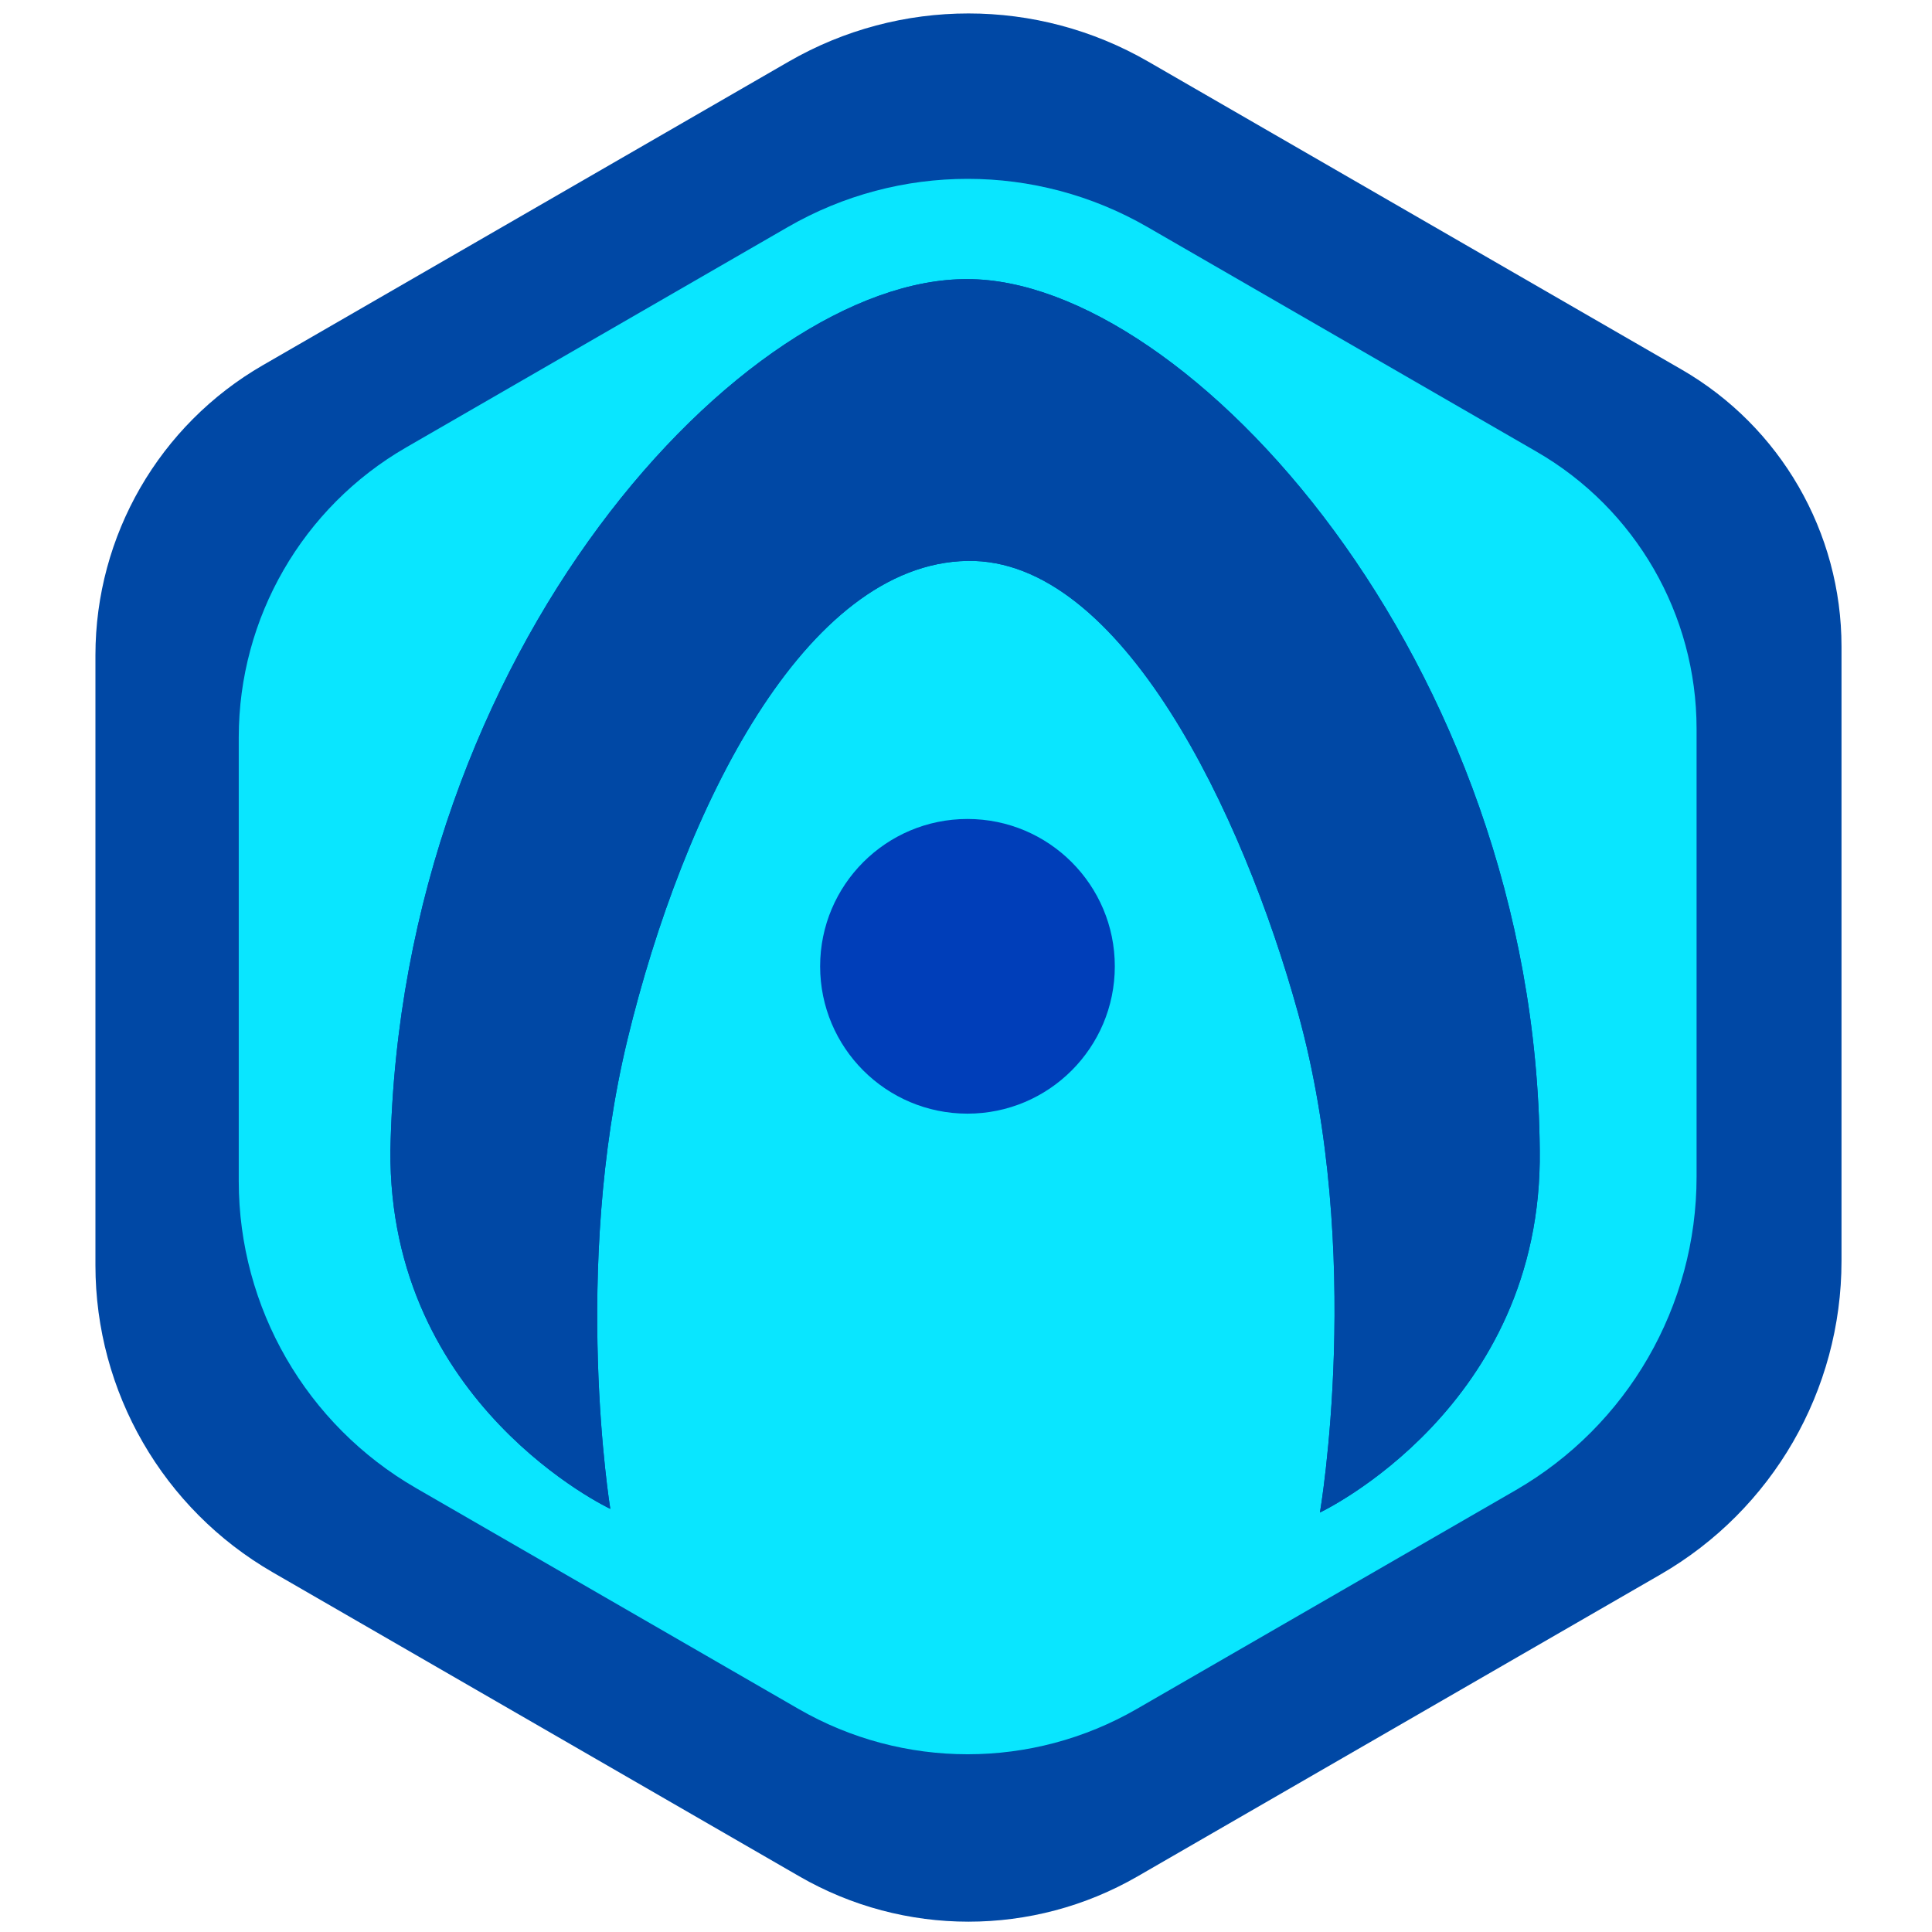
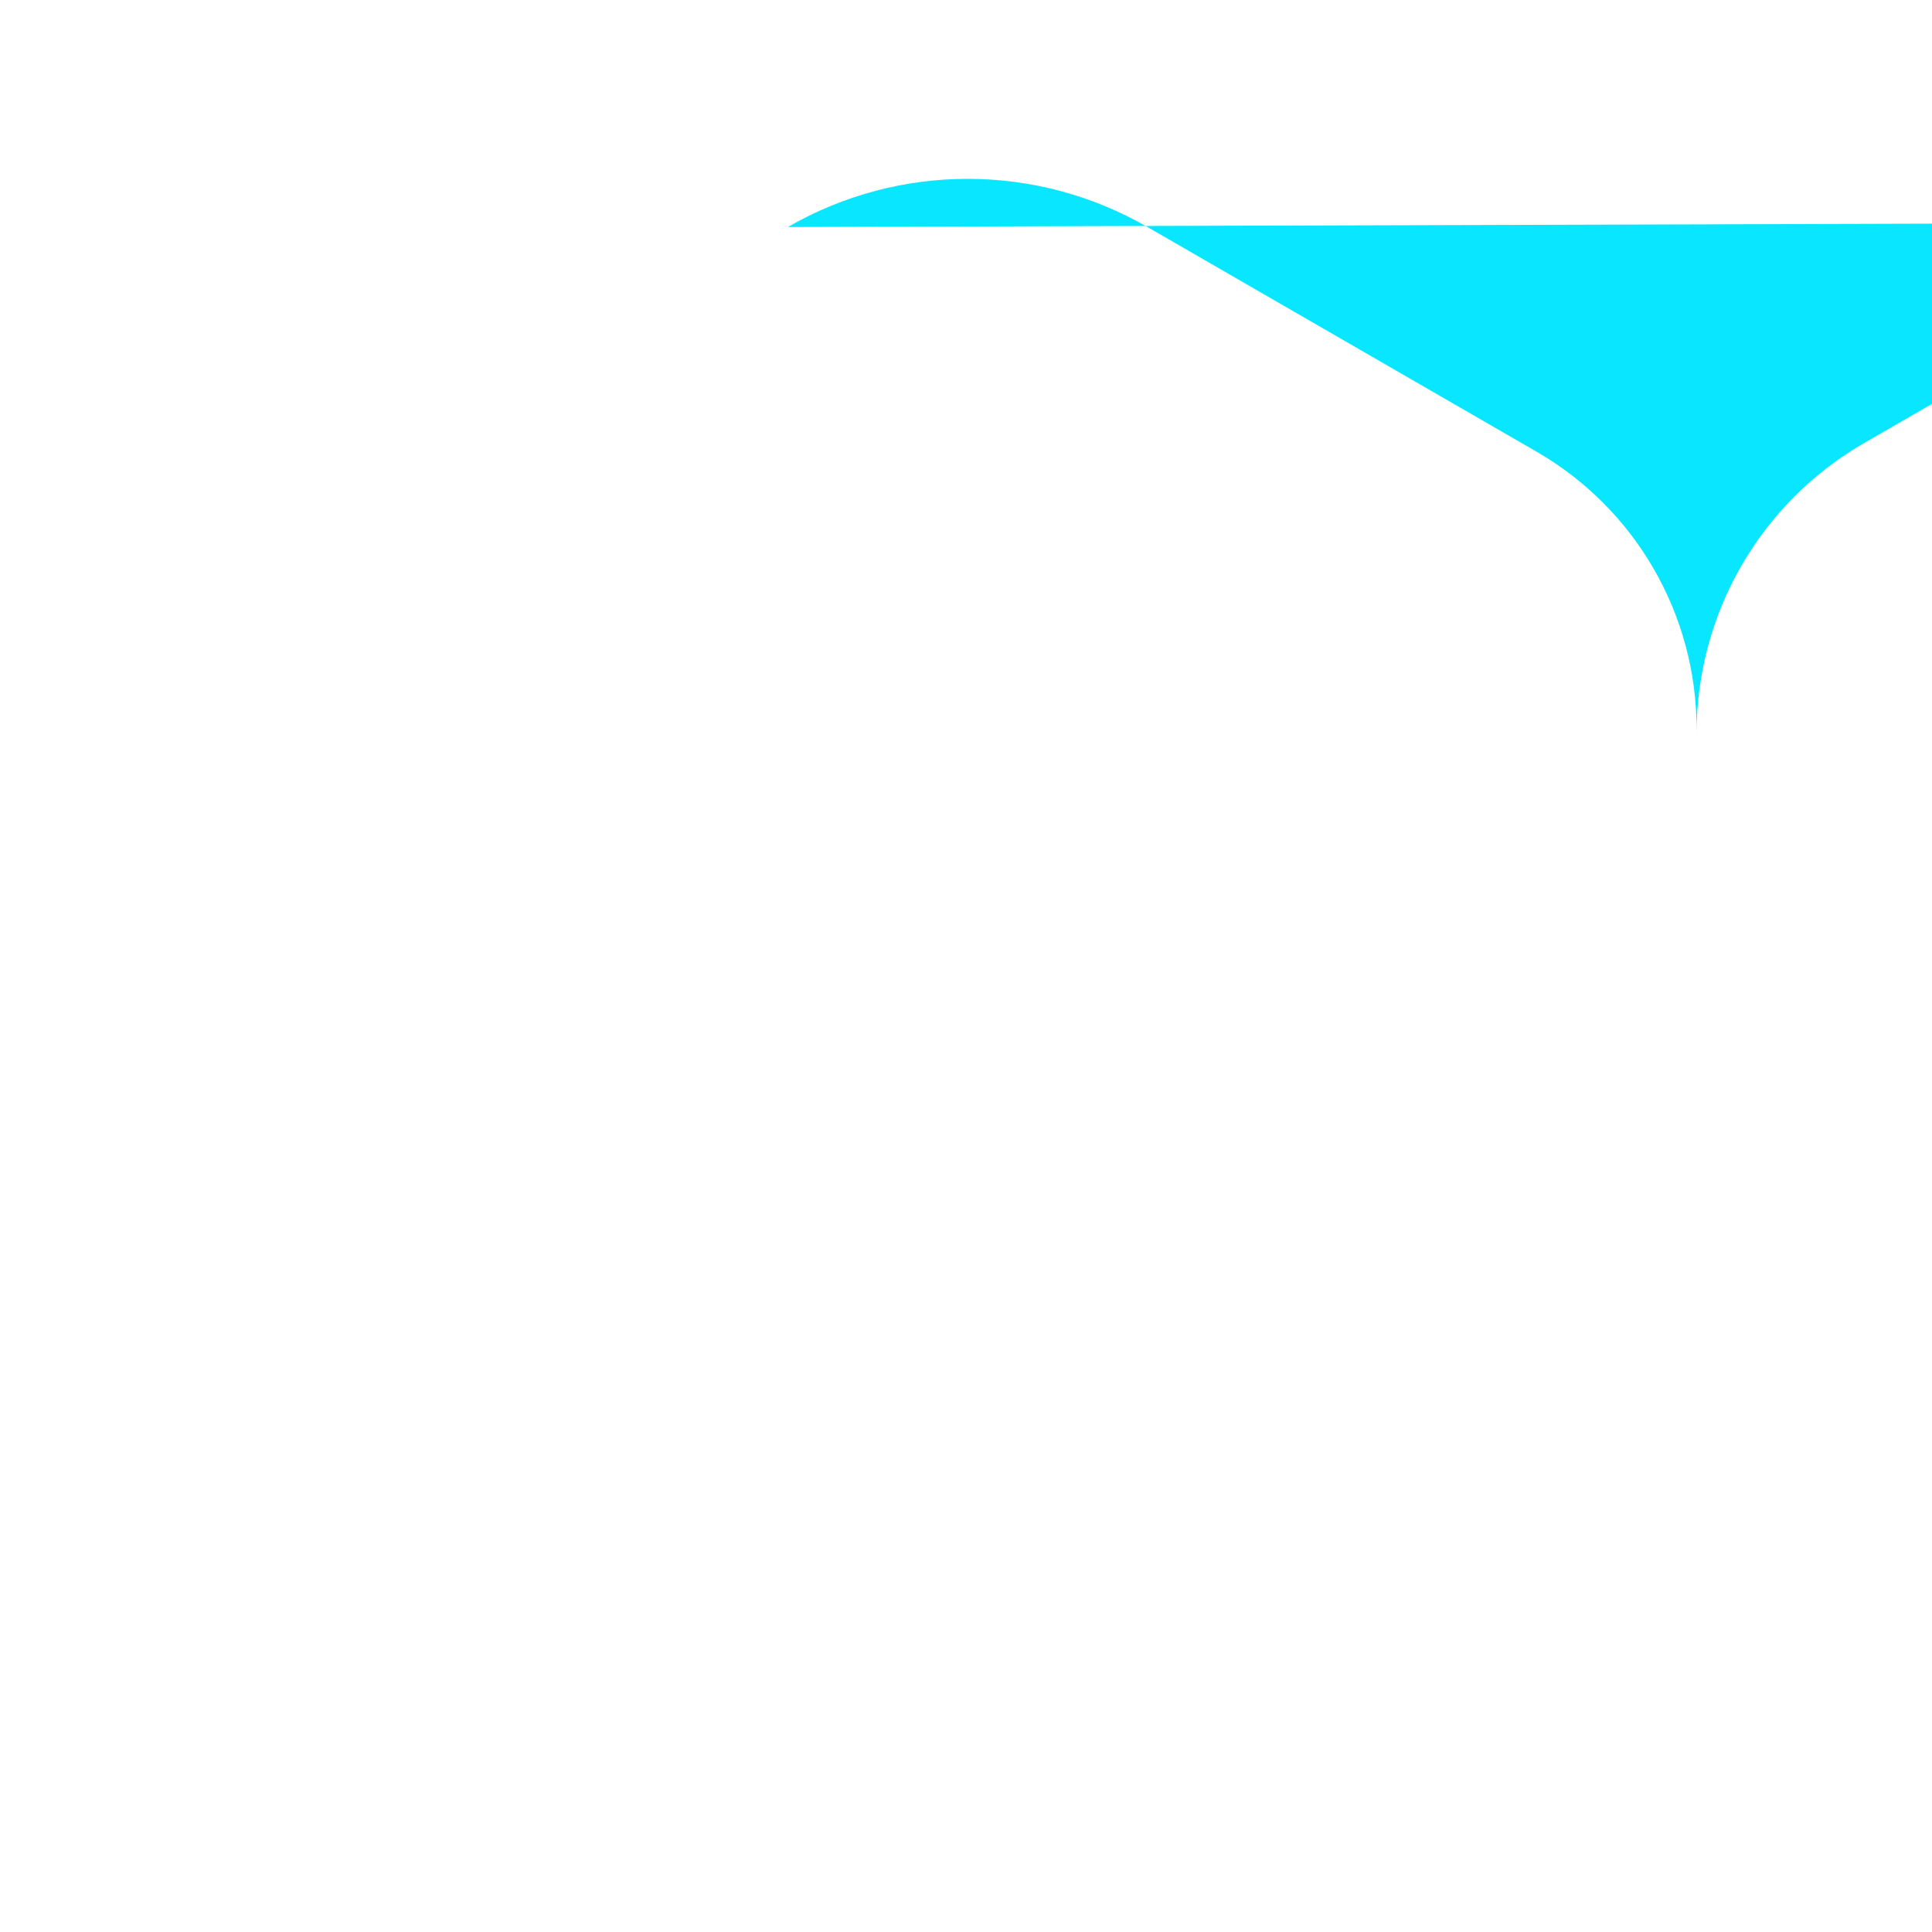
<svg xmlns="http://www.w3.org/2000/svg" xmlns:ns1="http://sodipodi.sourceforge.net/DTD/sodipodi-0.dtd" xmlns:ns2="http://www.inkscape.org/namespaces/inkscape" width="1000" height="1000" viewBox="0 0 1000 1000" version="1.1" xml:space="preserve" style="clip-rule:evenodd;fill-rule:evenodd;stroke-linejoin:round;stroke-miterlimit:2" id="svg22" ns1:docname="v3d_logo_1000.svg" ns2:version="1.1.2 (0a00cf5339, 2022-02-04)">
  <defs id="defs26" />
  <ns1:namedview id="namedview24" pagecolor="#ffffff" bordercolor="#666666" borderopacity="1.0" ns2:pageshadow="2" ns2:pageopacity="0.0" ns2:pagecheckerboard="0" showgrid="false" ns2:zoom="0.56675985" ns2:cx="391.70029" ns2:cy="420.81315" ns2:window-width="1850" ns2:window-height="1016" ns2:window-x="70" ns2:window-y="27" ns2:window-maximized="1" ns2:current-layer="svg22" />
  <g transform="matrix(0.991,0,0,0.991,-242.489,-243.061)" id="g20">
    <g id="g18">
      <g transform="matrix(4.622,0,0,4.622,-1033.95,-1031.18)" id="g4">
-         <path d="m 365.766,283.131 c 12.572,-7.258 28.061,-7.258 40.632,0 17.733,10.238 43.225,24.955 60.262,34.792 11.187,6.458 18.078,18.395 18.078,31.312 v 69.429 c 0,14.612 -7.796,28.114 -20.45,35.421 -17.371,10.029 -42.117,24.315 -59.094,34.117 -11.826,6.828 -26.397,6.828 -38.223,0 -17.114,-9.881 -42.122,-24.319 -59.513,-34.359 -12.395,-7.157 -20.031,-20.383 -20.031,-34.696 v -68.942 c 0,-13.518 7.212,-26.009 18.918,-32.767 17.027,-9.831 41.978,-24.236 59.421,-34.307 z" style="fill:#0048a5" id="path2" />
+         </g>
+       <g transform="matrix(3.859,0,0,3.859,-739.793,-737.708)" id="g8">
+         <path d="m 361.75,285.449 c 15.057,-8.693 33.608,-8.693 48.665,0 16.133,9.315 37.116,21.43 52.671,30.41 13.398,7.736 21.652,22.032 21.652,37.503 v 60.634 v -60.051 c 0,-16.19 8.637,-31.151 22.658,-39.246 15.445,-8.917 35.877,-20.713 51.665,-29.829 z" style="fill:#09e6ff" id="path6" />
      </g>
-       <g transform="matrix(3.859,0,0,3.859,-739.793,-737.708)" id="g8">
-         <path d="m 361.75,285.449 c 15.057,-8.693 33.608,-8.693 48.665,0 16.133,9.315 37.116,21.43 52.671,30.41 13.398,7.736 21.652,22.032 21.652,37.503 v 60.634 c 0,17.501 -9.337,33.672 -24.493,42.423 -15.687,9.057 -35.909,20.732 -51.273,29.602 -14.164,8.178 -31.615,8.178 -45.779,0 -15.528,-8.965 -36.019,-20.795 -51.775,-29.892 -14.846,-8.571 -23.991,-24.412 -23.991,-41.554 v -60.051 c 0,-16.19 8.637,-31.151 22.658,-39.246 15.445,-8.917 35.877,-20.713 51.665,-29.829 z" style="fill:#09e6ff" id="path6" />
-       </g>
-       <path d="m 563.449,1033.35 c 0,0 -20.274,-124.294 8.996,-245.246 C 601.706,667.192 665.154,539.694 750,538.23 c 80.334,-1.385 143.854,131.918 172.627,236.006 34.742,125.681 11.47,261.004 11.47,261.004 0,0 116.503,-54.769 114.803,-189.25 C 1046.68,589.889 864.3,390.987 750,391.062 633.806,390.382 453.683,584.335 448.613,845.99 c -1.181,132.929 114.836,187.36 114.836,187.36 z" style="fill:#0048a5" id="path10" />
-       <path d="m 563.449,1033.35 c 0,0 -20.274,-124.294 8.996,-245.246 C 601.706,667.192 665.154,539.694 750,538.23 c 80.334,-1.385 143.854,131.918 172.627,236.006 34.742,125.681 11.47,261.004 11.47,261.004 0,0 116.503,-54.769 114.803,-189.25 C 1046.68,589.889 864.3,390.987 750,391.062 633.806,390.382 453.683,584.335 448.613,845.99 c -1.181,132.929 114.836,187.36 114.836,187.36 z" style="fill:#0048a5" id="path12" />
      <g transform="translate(-76.954)" id="g16">
-         <circle cx="826.954" cy="749.973" r="76.954" style="fill:#003eb9" id="circle14" />
-       </g>
+         </g>
    </g>
  </g>
</svg>